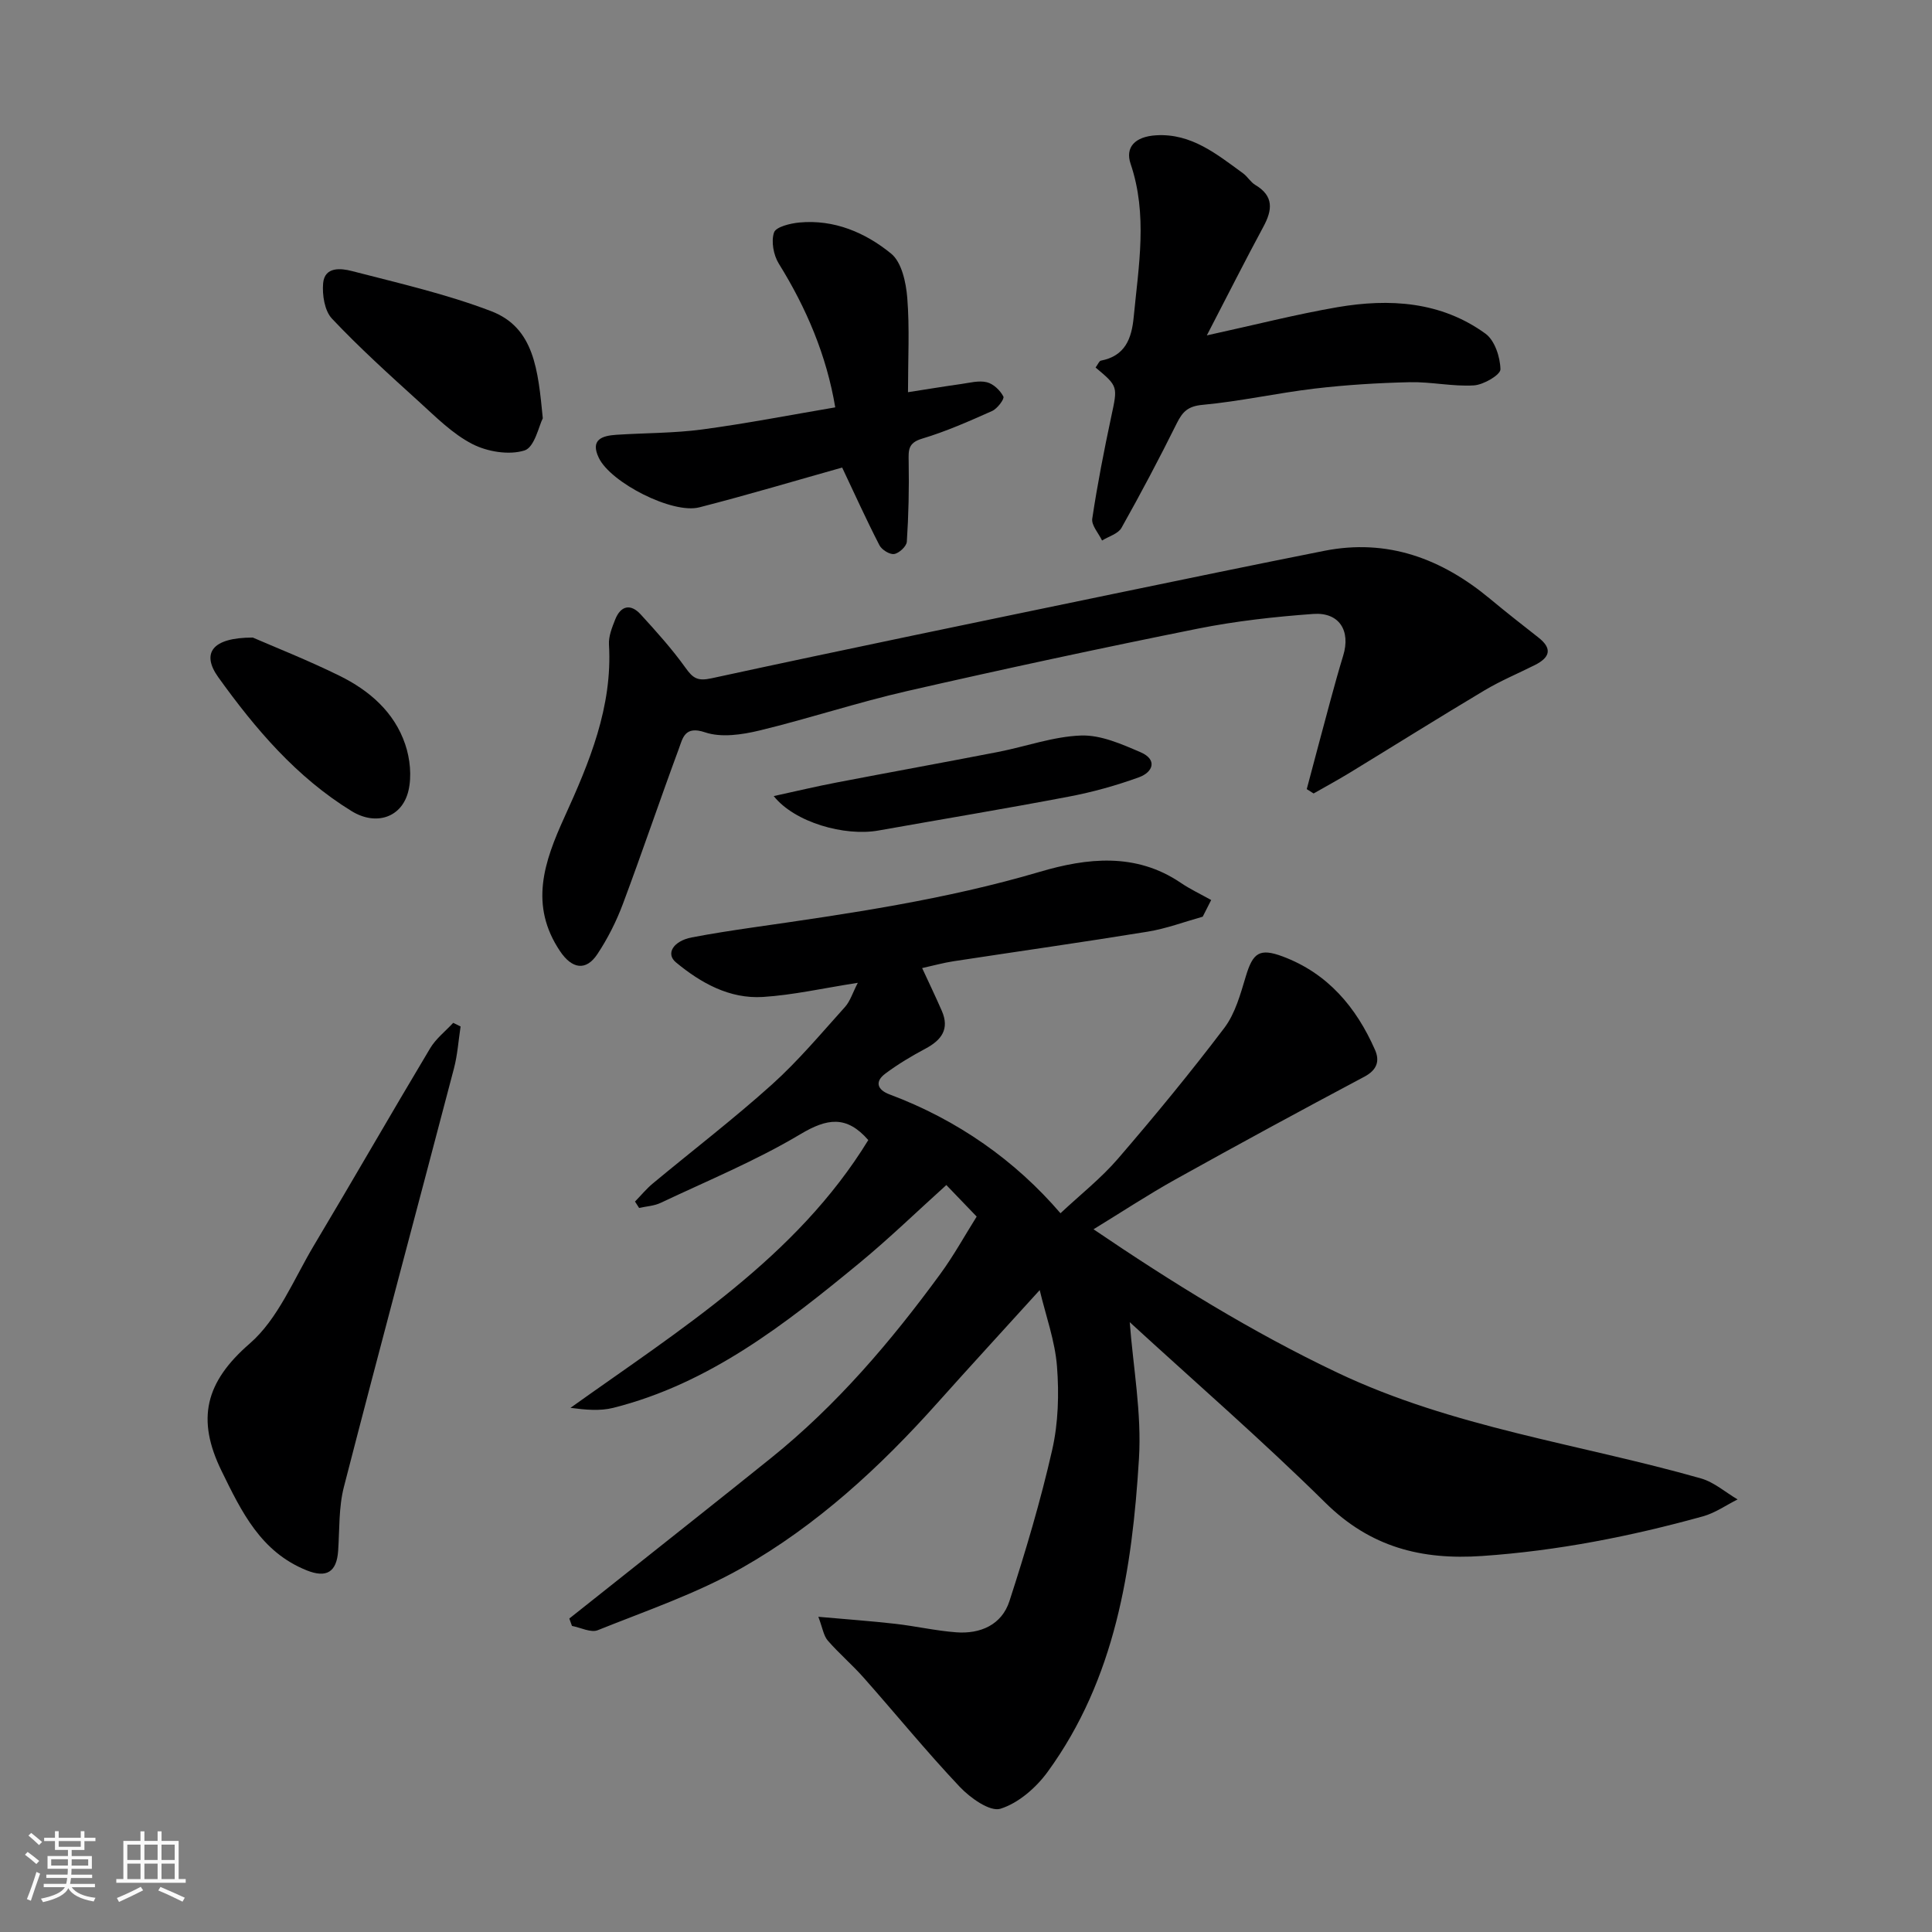
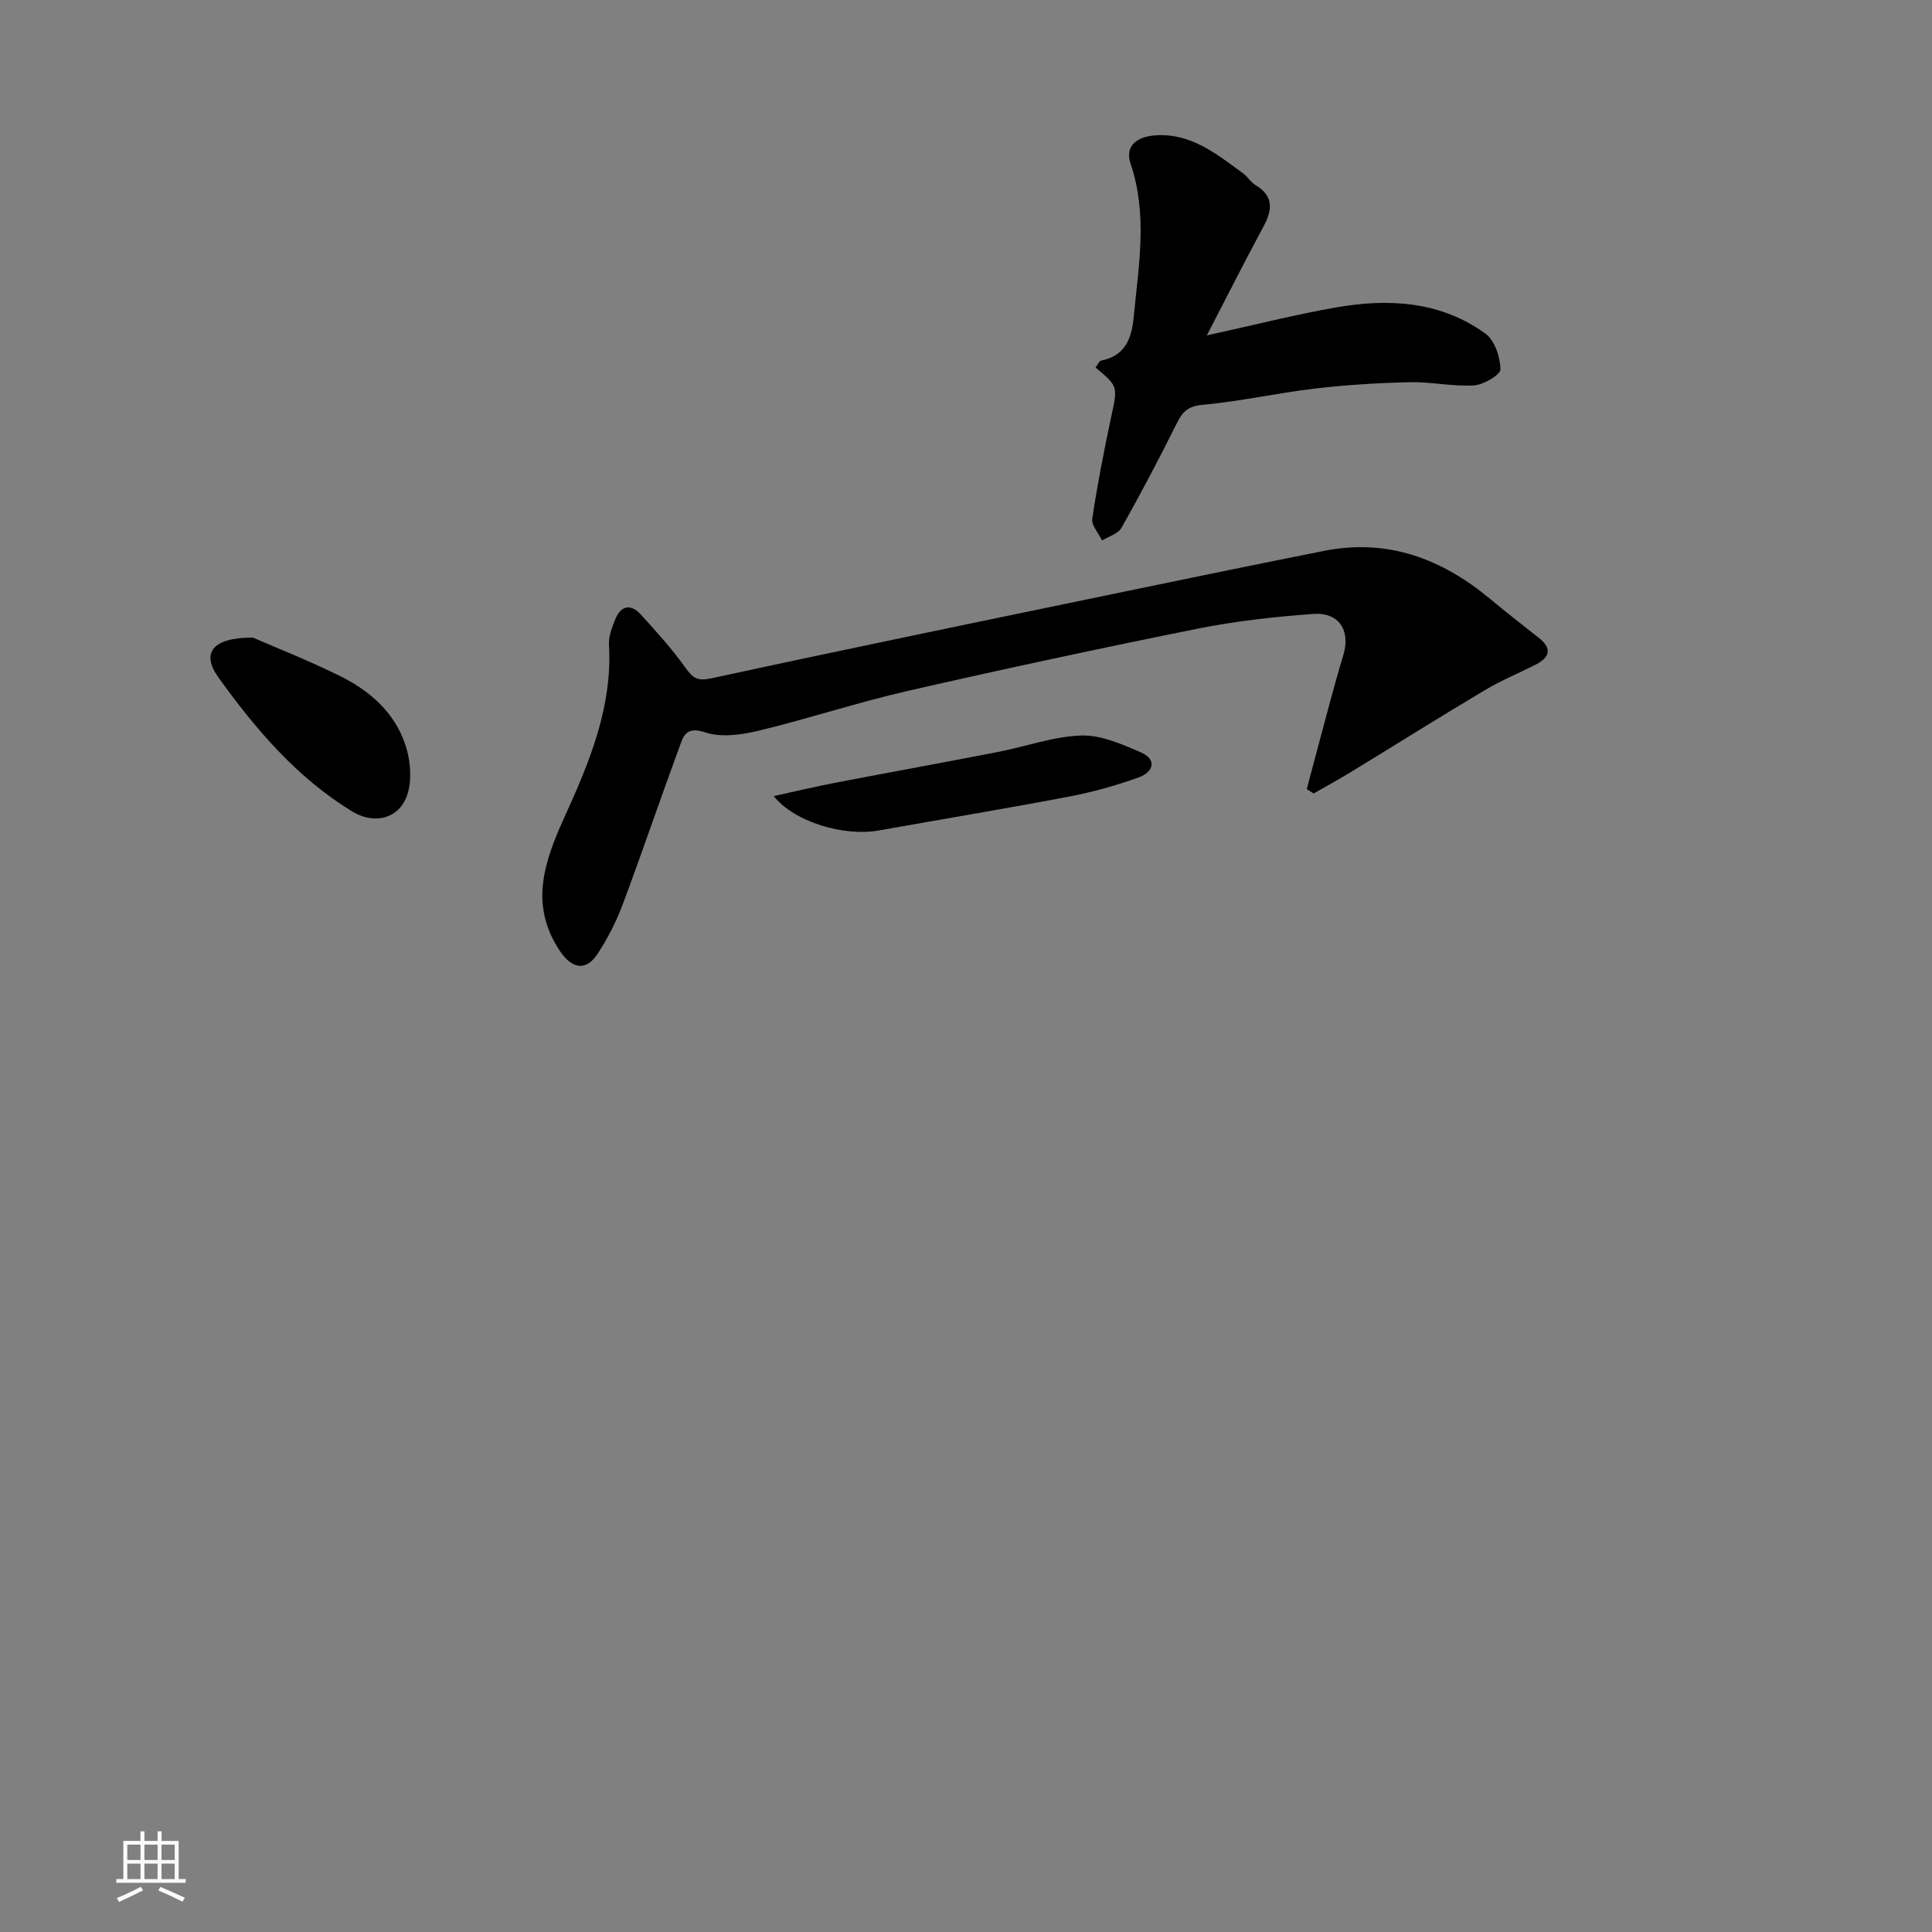
<svg xmlns="http://www.w3.org/2000/svg" enable-background="new 0 0 400 400" viewBox="0 0 400 400">
  <rect x="0" y="0" width="400" height="400" fill="#808080" stroke="none" />
-   <path d="m5.17 384 .55-.58c.85.61 1.65 1.24 2.4 1.87l-.59.64c-.83-.73-1.62-1.38-2.36-1.93m1.22 9.53-.82-.34c.71-1.76 1.37-3.64 1.98-5.63.24.13.5.25.76.36-.6 1.67-1.24 3.54-1.92 5.61m-.5-13.5.57-.54c.56.44 1.31 1.06 2.26 1.87l-.64.64c-.68-.66-1.41-1.32-2.19-1.97m3.25.46h2.24v-1.36h.77v1.36h4.57v-1.36h.76v1.36h2.28v.69h-2.28v1.84h-2.64v1.26h4.18v2.64h-4.21c0 .45-.02.86-.05 1.21h4.32v.69h-4.38c-.04.34-.1.75-.19 1.22h5.15v.69h-4.82c.87 1.19 2.51 1.92 4.93 2.19-.17.31-.3.57-.37.76-2.77-.49-4.52-1.41-5.26-2.76-.56 1.26-2.3 2.23-5.24 2.9-.12-.24-.26-.48-.43-.72 2.73-.55 4.38-1.34 4.96-2.38h-4.38v-.69h4.65c.1-.38.17-.79.21-1.22h-4.32v-.69h4.4c.03-.34.05-.75.05-1.21h-4.2v-2.64h4.23v-1.26h-2.69v-1.84h-2.24zm1.46 4.46v1.29h3.45c.01-.4.02-.57.01-.53v-.32-.45h-3.46zm1.55-2.59h4.57v-1.19h-4.57zm6.11 2.59h-3.42v.77c-.01.19-.01.37-.02.53h3.44z" fill="#fafafa" />
  <path d="m32.63 379.16h.82v1.98h3.54v7.89h1.46v.78h-14.37v-.78h1.46v-7.89h3.54v-1.98h.82v1.98h2.73zm-3.49 11.48.5.73c-1.61.82-3.28 1.63-5 2.41-.13-.27-.28-.55-.44-.82 1.75-.72 3.4-1.49 4.94-2.32m-2.78-5.55h2.73v-3.18h-2.73zm0 3.95h2.73v-3.2h-2.73zm3.54-3.95h2.73v-3.18h-2.73zm0 3.95h2.73v-3.2h-2.73zm7.89 4.68c-1.84-.92-3.51-1.7-5.02-2.32l.45-.73c1.89.8 3.57 1.55 5.04 2.23zm-1.62-11.81h-2.73v3.18h2.73zm-2.73 7.13h2.73v-3.2h-2.73z" fill="#fafafa" />
  <g fill="#000001">
-     <path d="m249.01 189.79c-3.79 1.06-7.53 2.47-11.39 3.1-13.39 2.18-26.82 4.08-40.23 6.13-2.08.32-4.11.89-6.47 1.41 1.41 3.04 2.79 5.92 4.07 8.85 1.65 3.77-.06 6.06-3.38 7.83-2.87 1.53-5.7 3.22-8.3 5.16-2.28 1.69-1.64 3.38.85 4.31 14.15 5.29 26.09 13.75 35.4 24.61 4.11-3.85 8.4-7.23 11.89-11.28 7.6-8.82 15.01-17.82 22.04-27.1 2.25-2.98 3.33-6.98 4.44-10.66 1.46-4.88 2.83-5.92 7.65-4.12 9.31 3.49 15.21 10.49 19.1 19.33 1.02 2.32.42 4.17-2.22 5.57-13.09 6.95-26.12 14.03-39.07 21.24-5.69 3.17-11.15 6.77-16.99 10.34 16.25 11.02 32.73 21.24 50.44 29.66 24 11.42 50.18 14.76 75.32 21.92 2.72.77 5.07 2.87 7.59 4.35-2.38 1.19-4.64 2.8-7.16 3.5-14.98 4.15-30.14 7.14-45.73 8.21-12.59.87-23.15-1.84-32.45-11.02-13.16-12.99-27.15-25.13-40.51-37.39.7 9.29 2.49 18.84 1.91 28.25-1.4 22.92-4.87 45.55-18.89 64.83-2.39 3.29-6.06 6.5-9.79 7.66-2.18.67-6.25-2.24-8.42-4.53-6.89-7.29-13.24-15.09-19.9-22.61-2.36-2.67-5.1-5-7.43-7.68-.87-1.01-1.07-2.6-1.95-4.92 5.9.53 10.92.88 15.91 1.45 4.22.48 8.39 1.44 12.61 1.76 5.03.39 9.46-1.56 11.04-6.45 3.35-10.32 6.46-20.76 8.86-31.34 1.26-5.55 1.43-11.54.99-17.25-.41-5.28-2.3-10.45-3.58-15.81-7.48 8.25-14.38 15.75-21.17 23.35-11.88 13.3-24.96 25.35-40.46 34.15-9.38 5.32-19.79 8.87-29.86 12.91-1.43.58-3.55-.54-5.35-.88-.18-.51-.37-1.02-.55-1.53 3.41-2.7 6.82-5.41 10.22-8.11 10.51-8.36 21.06-16.69 31.53-25.11 13.6-10.94 24.81-24.11 35.06-38.12 2.77-3.78 5.04-7.92 7.53-11.88-2.09-2.17-3.93-4.08-6.28-6.53-6.09 5.49-11.81 11.04-17.93 16.09-15.41 12.7-31.11 25.02-51.03 30.04-2.74.69-5.73.41-8.86 0 22.83-16.31 46.76-31.12 61.66-55.44-4.5-5.17-8.54-4.51-14.05-1.22-9.2 5.49-19.22 9.62-28.94 14.22-1.35.64-2.97.72-4.46 1.05-.28-.44-.57-.88-.85-1.32 1.24-1.27 2.37-2.66 3.73-3.78 8.21-6.82 16.69-13.32 24.62-20.45 5.45-4.9 10.2-10.59 15.12-16.05 1.09-1.21 1.59-2.95 2.66-5.01-7.15 1.11-13.36 2.53-19.64 2.93-6.91.43-12.84-2.88-18.01-7.16-2.19-1.81-.52-4.44 3.28-5.17 4.17-.8 8.36-1.44 12.56-2.05 20.02-2.87 39.99-5.77 59.49-11.53 9.73-2.87 19.84-4.04 29.14 2.25 2 1.36 4.22 2.4 6.34 3.59-.59 1.15-1.17 2.3-1.75 3.45z" />
    <path d="m270.55 163.38c1.62-6.08 3.22-12.16 4.87-18.24.85-3.14 1.72-6.28 2.67-9.39 1.59-5.17-.81-9.03-6.2-8.64-7.99.58-16.02 1.47-23.87 3.04-20.12 4.04-40.18 8.35-60.18 12.92-10.29 2.35-20.36 5.7-30.63 8.18-3.62.87-7.9 1.5-11.24.37-4.21-1.42-4.61 1.19-5.42 3.39-3.95 10.67-7.59 21.46-11.58 32.12-1.36 3.63-3.15 7.19-5.29 10.41-2.38 3.59-5.28 3.04-7.73-.61-6.4-9.53-3.31-18.47.91-27.74 5.15-11.31 9.98-22.82 9.22-35.75-.1-1.7.64-3.53 1.29-5.18 1.15-2.89 3.2-3.32 5.27-1.06 3.26 3.56 6.51 7.18 9.31 11.09 1.54 2.15 2.49 2.77 5.38 2.14 27.7-6.01 55.47-11.72 83.23-17.48 14.52-3.01 29.04-6.01 43.58-8.9 13.14-2.61 24.36 1.62 34.38 9.95 3.27 2.72 6.63 5.36 9.98 7.98 3.01 2.35 2.34 4.17-.72 5.71-3.49 1.75-7.11 3.26-10.46 5.26-9.35 5.58-18.57 11.36-27.86 17.03-2.46 1.5-4.99 2.87-7.49 4.3-.46-.28-.94-.59-1.42-.9z" />
    <path d="m226.83 76.09c.51-.69.74-1.35 1.09-1.42 5.02-.97 6.37-4.52 6.8-9.02 1.02-10.61 2.93-21.2-.64-31.73-1.16-3.42.89-5.65 5.3-5.91 7.3-.43 12.57 3.94 17.98 7.87.93.68 1.55 1.82 2.52 2.4 3.89 2.31 3.57 5.19 1.68 8.68-3.77 6.98-7.33 14.06-11.7 22.48 10.1-2.21 18.51-4.37 27.05-5.84 10.78-1.84 21.43-1.2 30.64 5.48 1.92 1.39 3.05 4.85 3.1 7.38.02 1.14-3.48 3.2-5.48 3.33-4.39.27-8.86-.76-13.28-.66-6.57.15-13.16.55-19.68 1.32-7.77.92-15.46 2.65-23.24 3.37-3.02.28-4.13 1.41-5.33 3.82-3.63 7.31-7.45 14.54-11.45 21.65-.69 1.23-2.65 1.76-4.02 2.62-.72-1.52-2.24-3.15-2.03-4.53 1.06-7.08 2.44-14.11 3.93-21.11 1.34-6.27 1.46-6.24-3.24-10.18z" />
-     <path d="m95.36 212.52c-.44 2.88-.63 5.83-1.36 8.63-7.58 28.9-15.34 57.76-22.8 86.7-1.09 4.23-.89 8.81-1.19 13.23-.3 4.4-2.41 5.69-6.5 4.05-9.5-3.81-13.48-12.08-17.65-20.61-5.23-10.71-3.37-18.36 5.84-26.35 5.88-5.1 9.12-13.33 13.29-20.31 8.1-13.56 15.96-27.27 24.07-40.83 1.19-1.99 3.16-3.52 4.77-5.26.51.25 1.02.5 1.53.75z" />
-     <path d="m174.36 96.8c-9.23 2.59-19.35 5.62-29.57 8.24-5.57 1.43-18.34-5.11-20.81-10.24-1.82-3.78.66-4.58 3.6-4.78 5.92-.39 11.91-.32 17.77-1.1 9.19-1.23 18.31-3.01 27.58-4.58-1.8-10.73-5.95-20.52-11.69-29.76-1.09-1.76-1.61-4.58-.99-6.44.39-1.17 3.35-1.89 5.23-2.07 7.23-.68 13.69 2.09 19.02 6.44 2.19 1.79 3.08 5.96 3.34 9.15.5 6.26.15 12.59.15 19.54 4-.62 7.49-1.2 10.98-1.69 1.78-.25 3.7-.78 5.35-.37 1.35.33 2.76 1.68 3.42 2.96.26.49-1.25 2.51-2.33 2.99-4.75 2.12-9.54 4.24-14.51 5.73-2.94.88-2.81 2.41-2.77 4.77.1 5.52-.02 11.05-.38 16.56-.06.96-1.6 2.39-2.62 2.55-.93.15-2.58-.88-3.06-1.83-2.69-5.22-5.12-10.6-7.71-16.07z" />
-     <path d="m112.38 86.6c-.8 1.53-1.69 6-3.78 6.66-3.21 1.01-7.69.27-10.81-1.33-4.13-2.12-7.6-5.65-11.11-8.83-6.13-5.56-12.28-11.12-17.95-17.13-1.53-1.62-2.04-4.9-1.83-7.32.31-3.52 3.75-3.1 5.93-2.54 9.69 2.51 19.53 4.75 28.85 8.31 8.94 3.42 9.71 12.15 10.7 22.18z" />
    <path d="m52.34 132c4.4 1.92 11.31 4.64 17.95 7.91 6.15 3.03 11.33 7.48 13.6 14.18 1.01 2.97 1.38 6.59.68 9.59-1.3 5.58-6.69 7.37-11.76 4.26-11.42-7.01-19.94-17.03-27.62-27.73-3.49-4.88-1.43-8.21 7.15-8.21z" />
    <path d="m160.19 164.82c4.81-1.05 8.84-2.01 12.91-2.79 11.18-2.15 22.39-4.18 33.56-6.35 5.74-1.12 11.42-3.2 17.17-3.4 4.08-.14 8.41 1.78 12.33 3.47 3.51 1.52 2.59 4.12-.38 5.19-4.7 1.7-9.57 3.06-14.48 3.99-13.11 2.5-26.29 4.68-39.43 7.02-7.02 1.25-17.35-1.68-21.68-7.13z" />
  </g>
</svg>